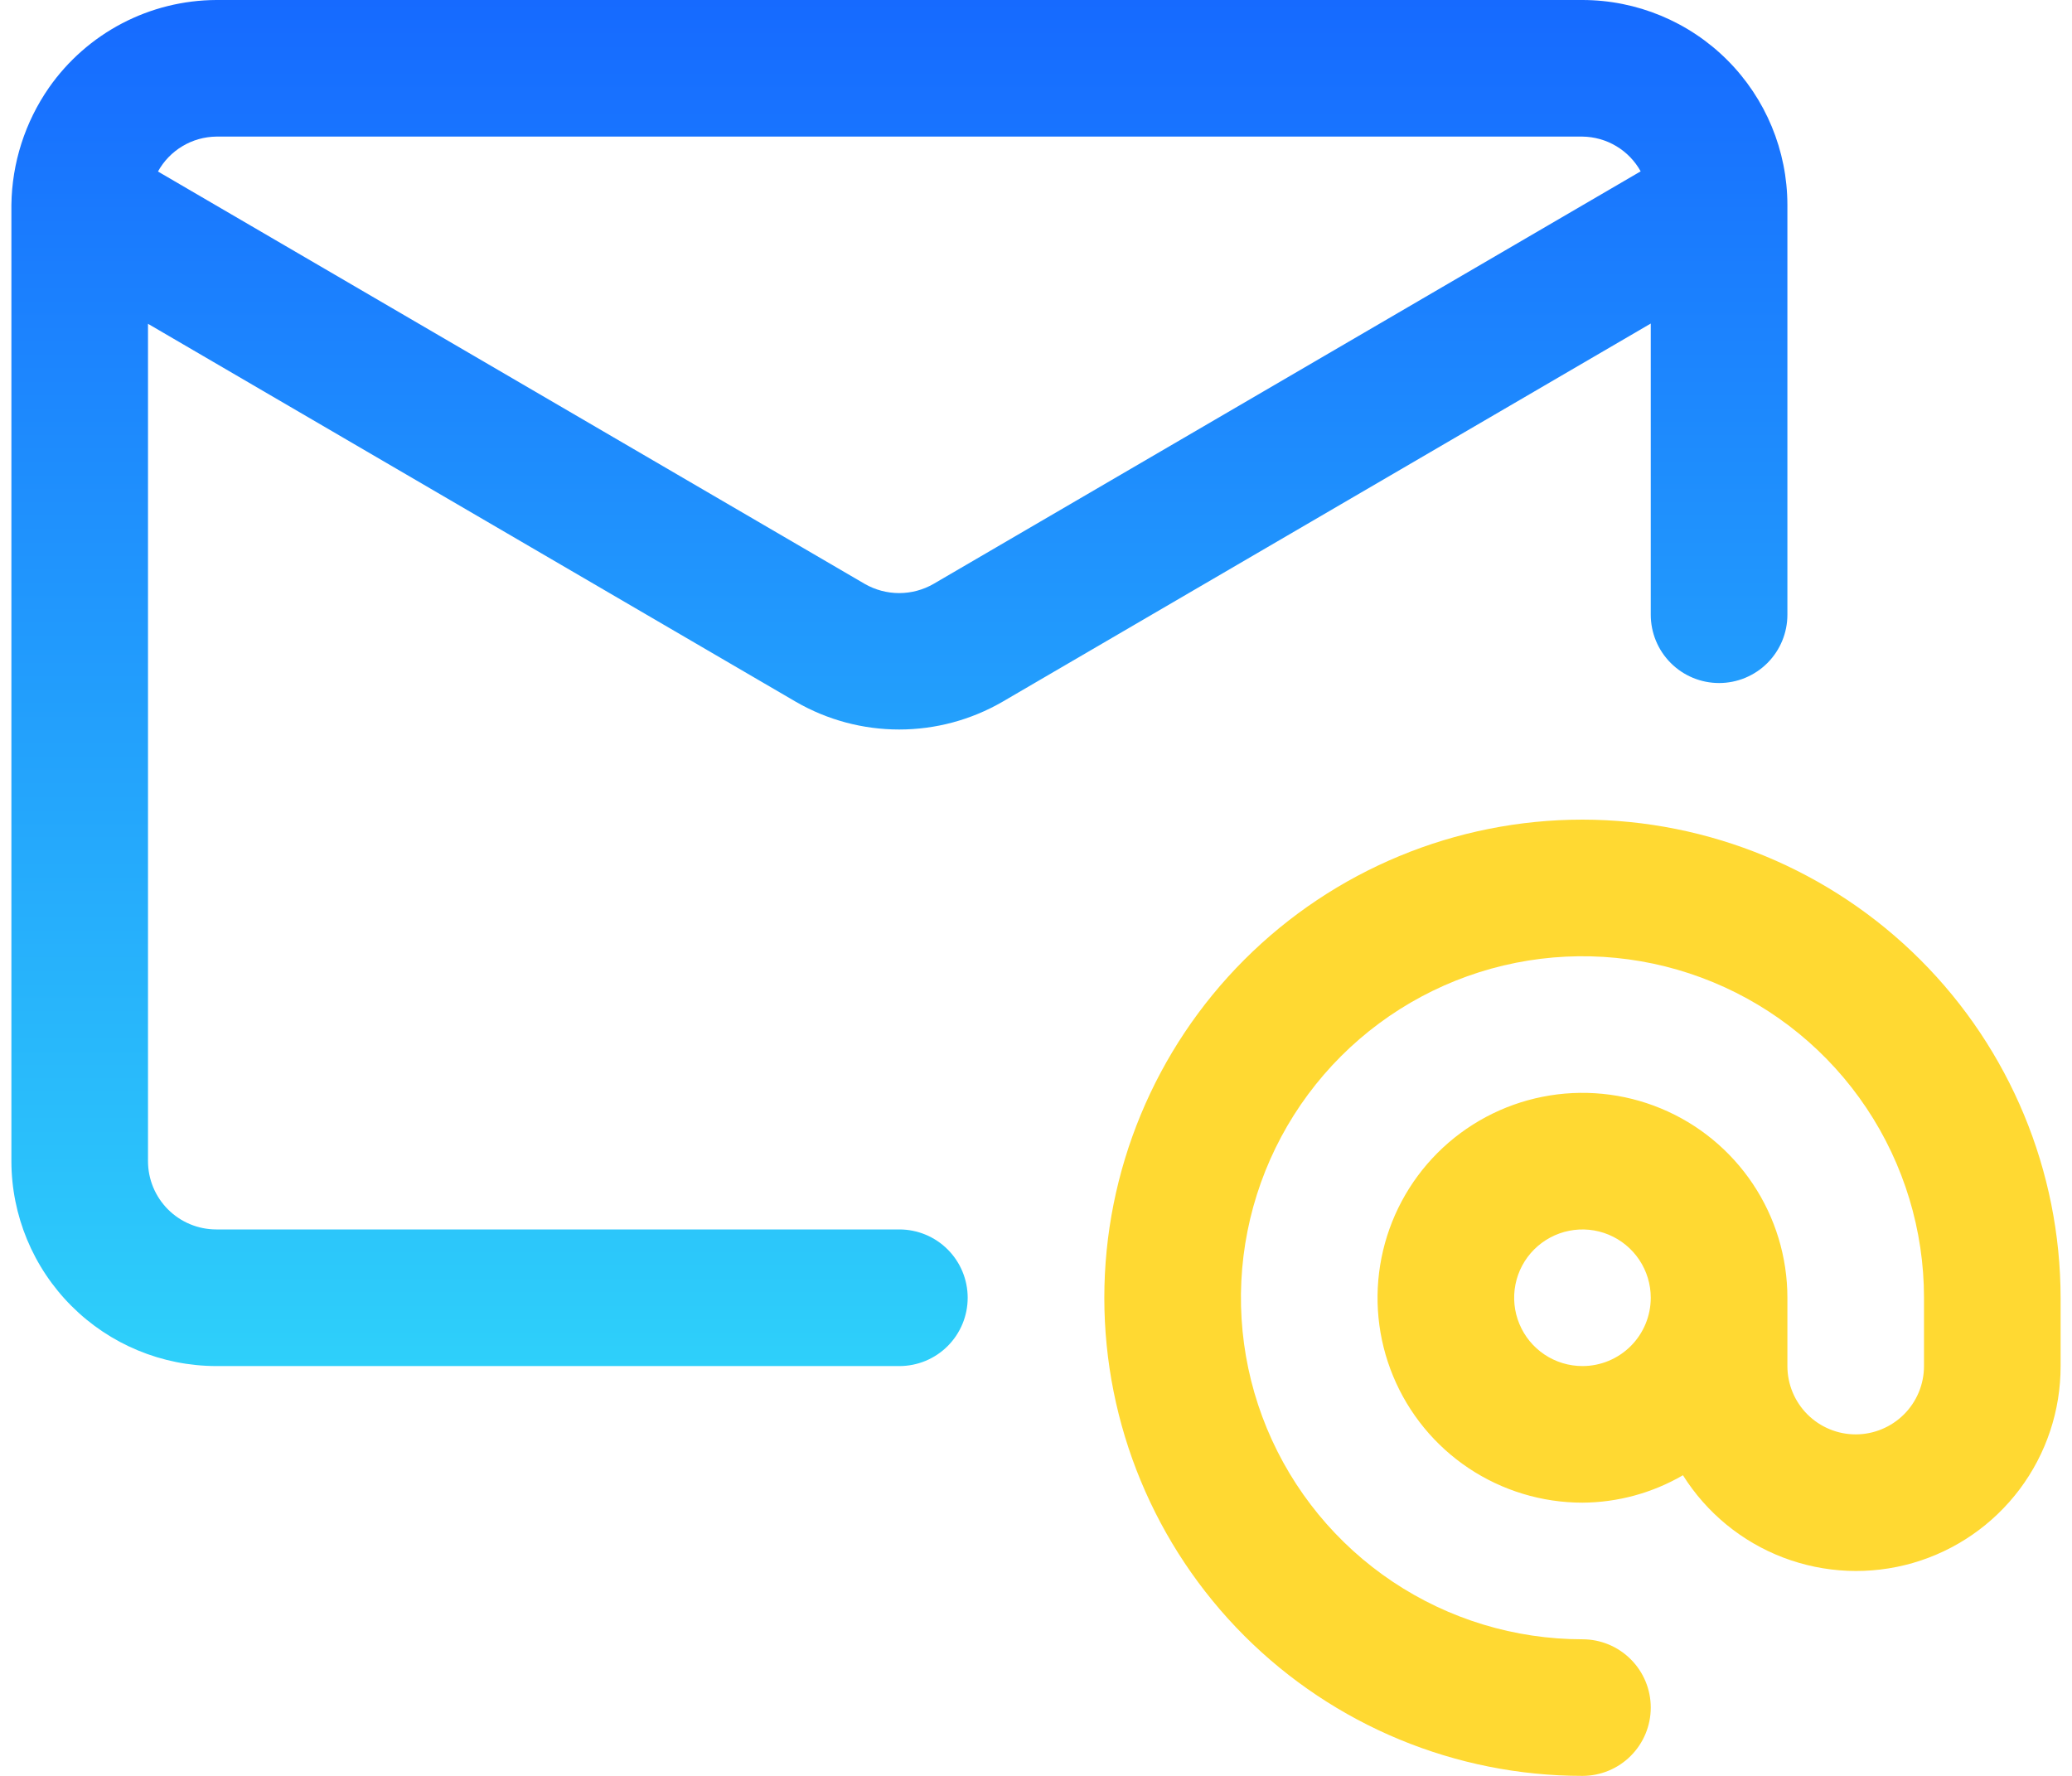
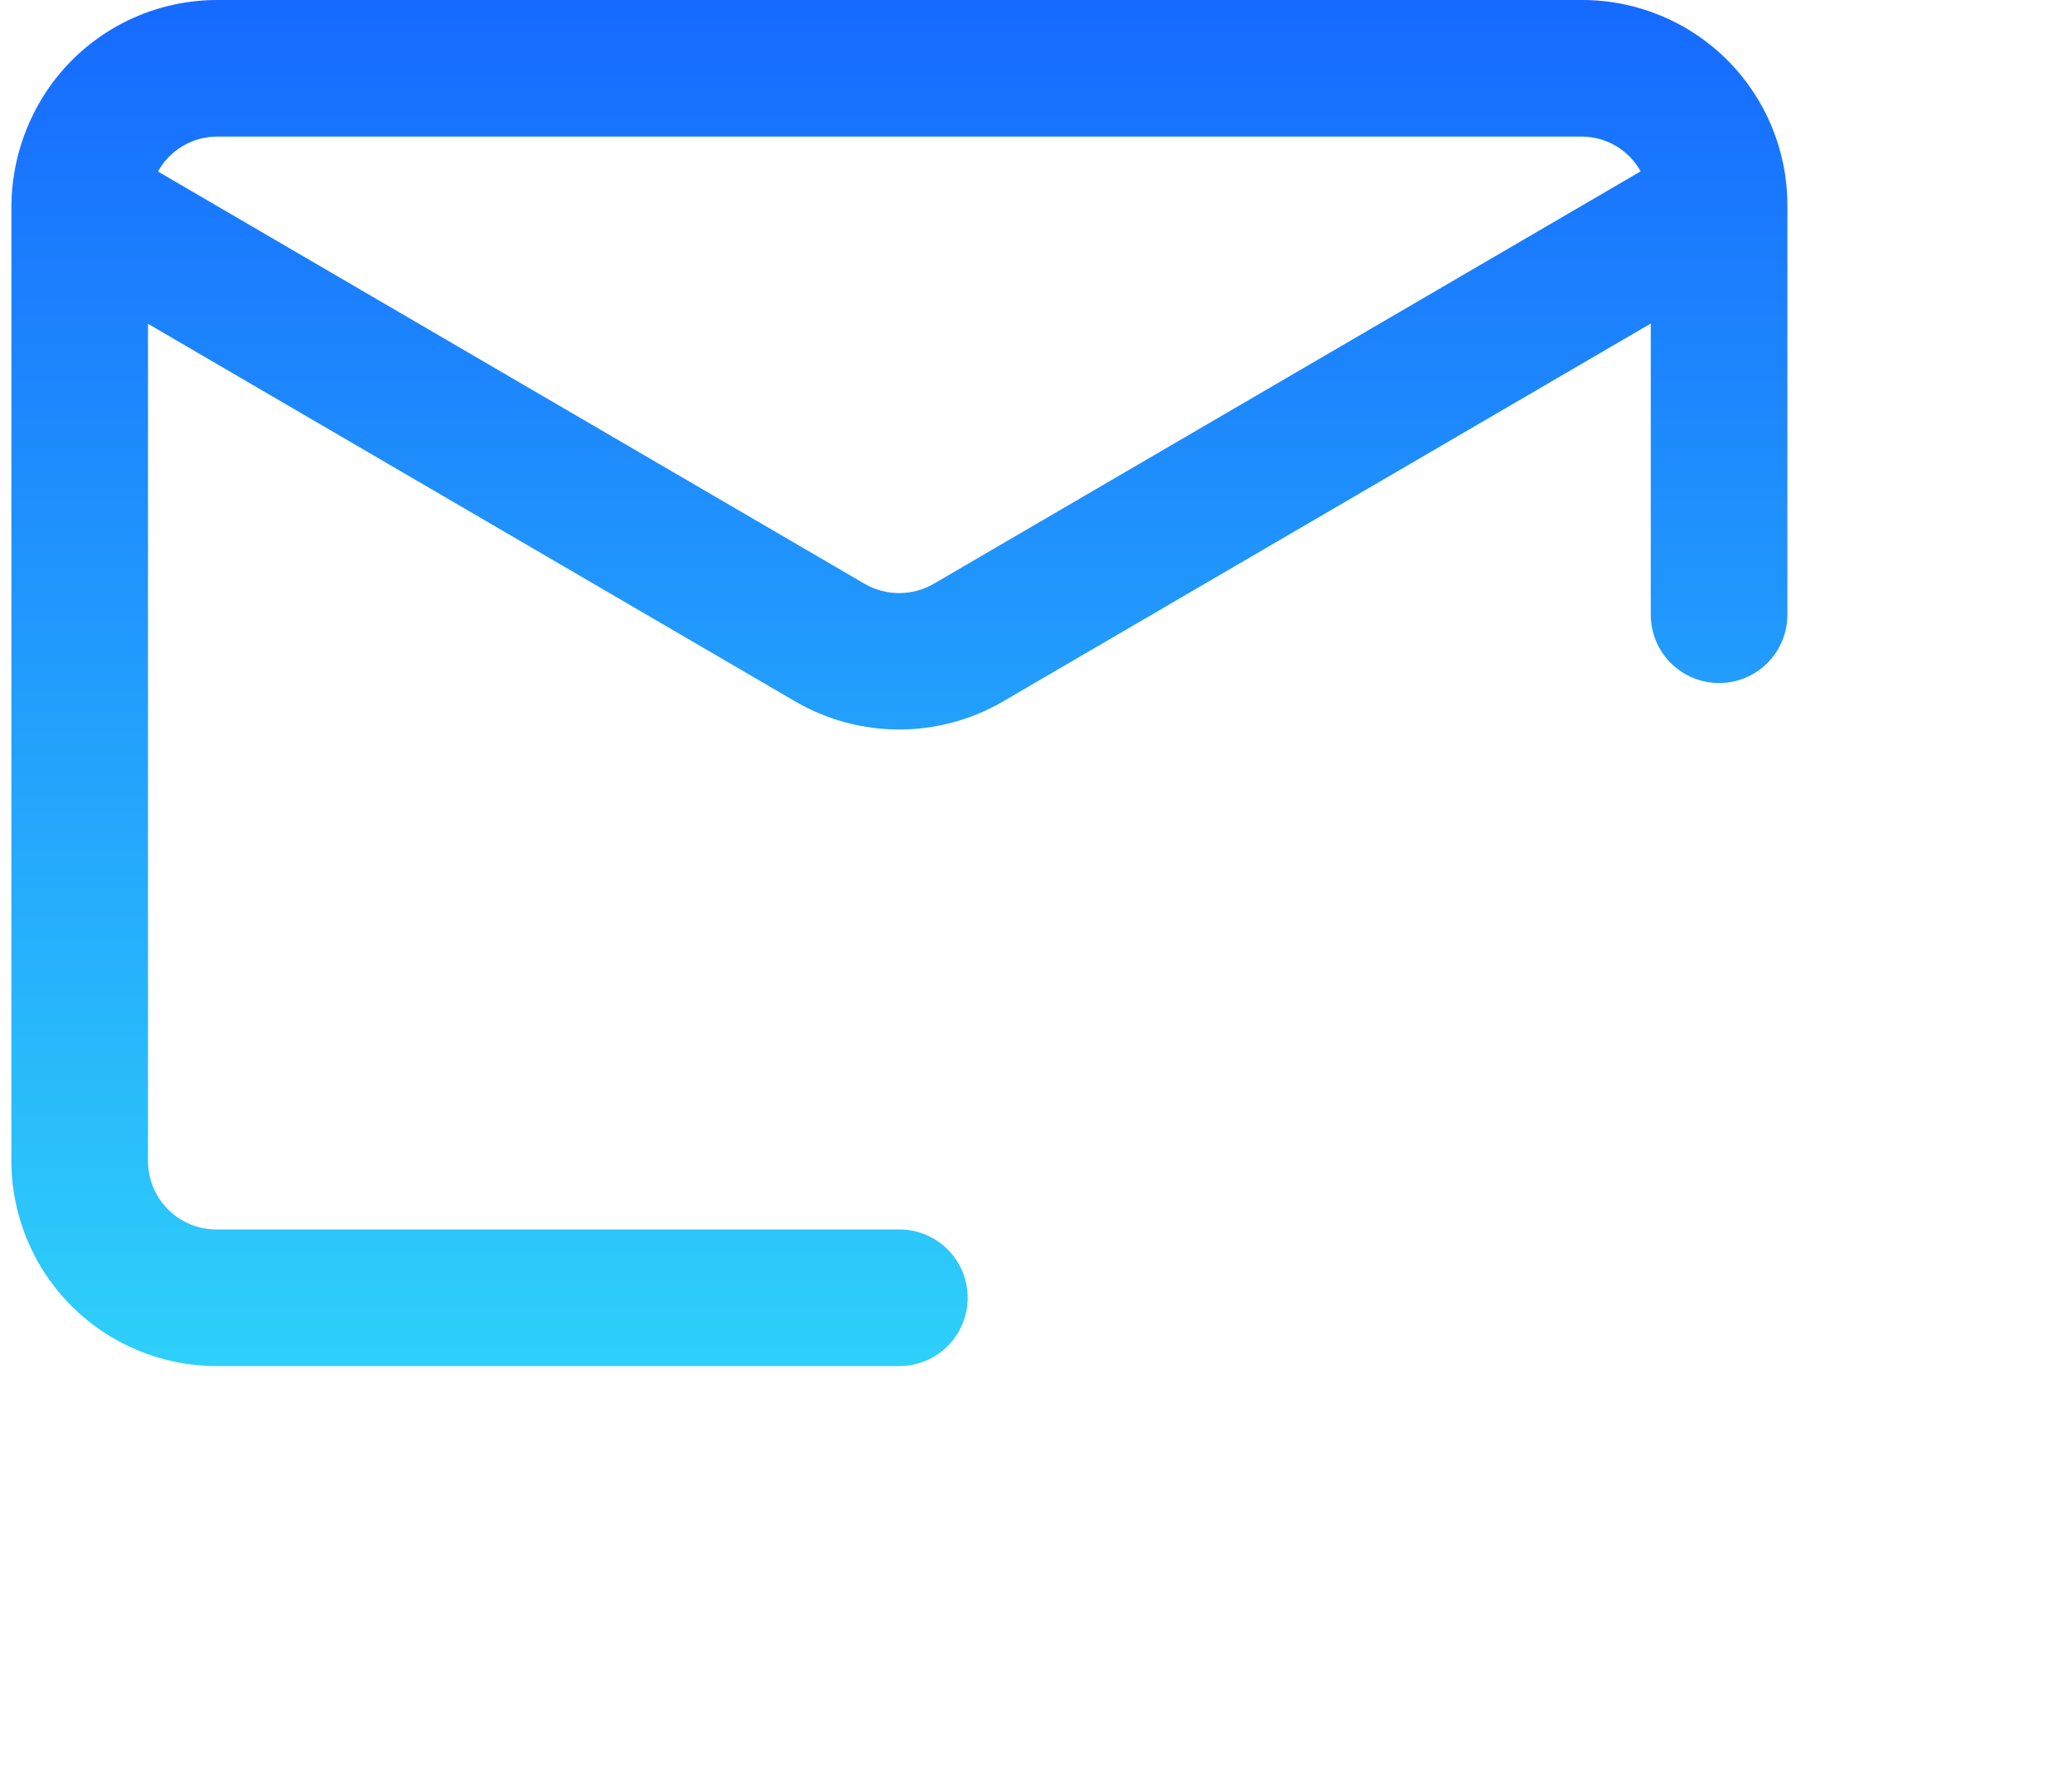
<svg xmlns="http://www.w3.org/2000/svg" width="70" height="60" viewBox="0 0 70 60" fill="none">
  <path d="M30.385 46.154C30.997 46.154 31.584 45.911 32.016 45.478C32.449 45.045 32.692 44.458 32.692 43.846C32.692 43.234 32.449 42.647 32.016 42.214C31.584 41.782 30.997 41.538 30.385 41.538H7.308C6.696 41.538 6.109 41.295 5.676 40.862C5.244 40.429 5 39.843 5 39.231V10.94L26.889 23.712C27.95 24.325 29.152 24.647 30.377 24.647C31.601 24.647 32.804 24.325 33.864 23.712L55.769 10.931V20.769C55.769 21.381 56.012 21.968 56.445 22.401C56.878 22.834 57.465 23.077 58.077 23.077C58.689 23.077 59.276 22.834 59.709 22.401C60.142 21.968 60.385 21.381 60.385 20.769V6.923C60.383 5.088 59.653 3.328 58.355 2.03C57.057 0.732 55.297 0.002 53.462 0H7.308C6.198 0.005 5.105 0.276 4.121 0.791C3.138 1.306 2.292 2.05 1.656 2.959C0.846 4.124 0.403 5.505 0.385 6.923V39.231C0.387 41.066 1.117 42.826 2.415 44.124C3.712 45.422 5.472 46.152 7.308 46.154H30.385ZM7.308 4.615H53.462C53.864 4.62 54.258 4.731 54.603 4.937C54.948 5.143 55.233 5.437 55.428 5.789L31.538 19.728C31.185 19.931 30.785 20.038 30.377 20.038C29.969 20.038 29.569 19.931 29.215 19.728L5.337 5.795C5.531 5.442 5.816 5.146 6.163 4.939C6.509 4.731 6.904 4.62 7.308 4.615Z" fill="url(#paint0_linear_115_11553)" />
-   <path d="M53.462 27.692C49.177 27.692 45.069 29.394 42.039 32.424C39.01 35.453 37.308 39.562 37.308 43.846C37.308 48.13 39.01 52.239 42.039 55.269C45.069 58.298 49.177 60 53.462 60C54.074 60 54.661 59.757 55.093 59.324C55.526 58.891 55.769 58.304 55.769 57.692C55.769 57.08 55.526 56.493 55.093 56.061C54.661 55.628 54.074 55.385 53.462 55.385C51.179 55.385 48.949 54.708 47.051 53.44C45.154 52.172 43.675 50.37 42.801 48.262C41.928 46.153 41.7 43.833 42.145 41.595C42.59 39.357 43.689 37.301 45.303 35.687C46.916 34.074 48.972 32.975 51.211 32.529C53.449 32.084 55.769 32.313 57.877 33.186C59.986 34.059 61.788 35.538 63.056 37.436C64.323 39.333 65 41.564 65 43.846V46.154C65 46.766 64.757 47.353 64.324 47.786C63.891 48.218 63.304 48.462 62.692 48.462C62.08 48.462 61.493 48.218 61.061 47.786C60.628 47.353 60.385 46.766 60.385 46.154V43.846C60.385 42.477 59.979 41.139 59.218 40C58.457 38.861 57.376 37.974 56.111 37.45C54.846 36.926 53.454 36.789 52.111 37.056C50.768 37.323 49.534 37.983 48.566 38.951C47.598 39.919 46.939 41.153 46.672 42.496C46.404 43.839 46.541 45.23 47.066 46.496C47.59 47.761 48.477 48.842 49.615 49.603C50.754 50.363 52.092 50.769 53.462 50.769C54.654 50.762 55.825 50.442 56.856 49.843C57.654 51.113 58.843 52.09 60.245 52.624C61.647 53.158 63.184 53.222 64.625 52.806C66.067 52.389 67.333 51.514 68.233 50.314C69.133 49.114 69.618 47.654 69.615 46.154V43.846C69.61 39.564 67.907 35.458 64.878 32.429C61.85 29.401 57.744 27.698 53.462 27.692ZM53.462 46.154C53.005 46.154 52.559 46.019 52.179 45.765C51.8 45.511 51.504 45.151 51.33 44.729C51.155 44.308 51.109 43.844 51.198 43.396C51.287 42.948 51.507 42.537 51.83 42.214C52.153 41.892 52.564 41.672 53.011 41.583C53.459 41.494 53.923 41.539 54.345 41.714C54.766 41.889 55.127 42.185 55.38 42.564C55.634 42.944 55.769 43.39 55.769 43.846C55.769 44.458 55.526 45.045 55.093 45.478C54.66 45.91 54.074 46.154 53.462 46.154Z" fill="#FFD932" />
  <defs>
    <linearGradient id="paint0_linear_115_11553" x1="30.385" y1="0" x2="30.385" y2="46.154" gradientUnits="userSpaceOnUse">
      <stop stop-color="#166AFF" />
      <stop offset="1" stop-color="#2ED0FA" />
    </linearGradient>
  </defs>
</svg>